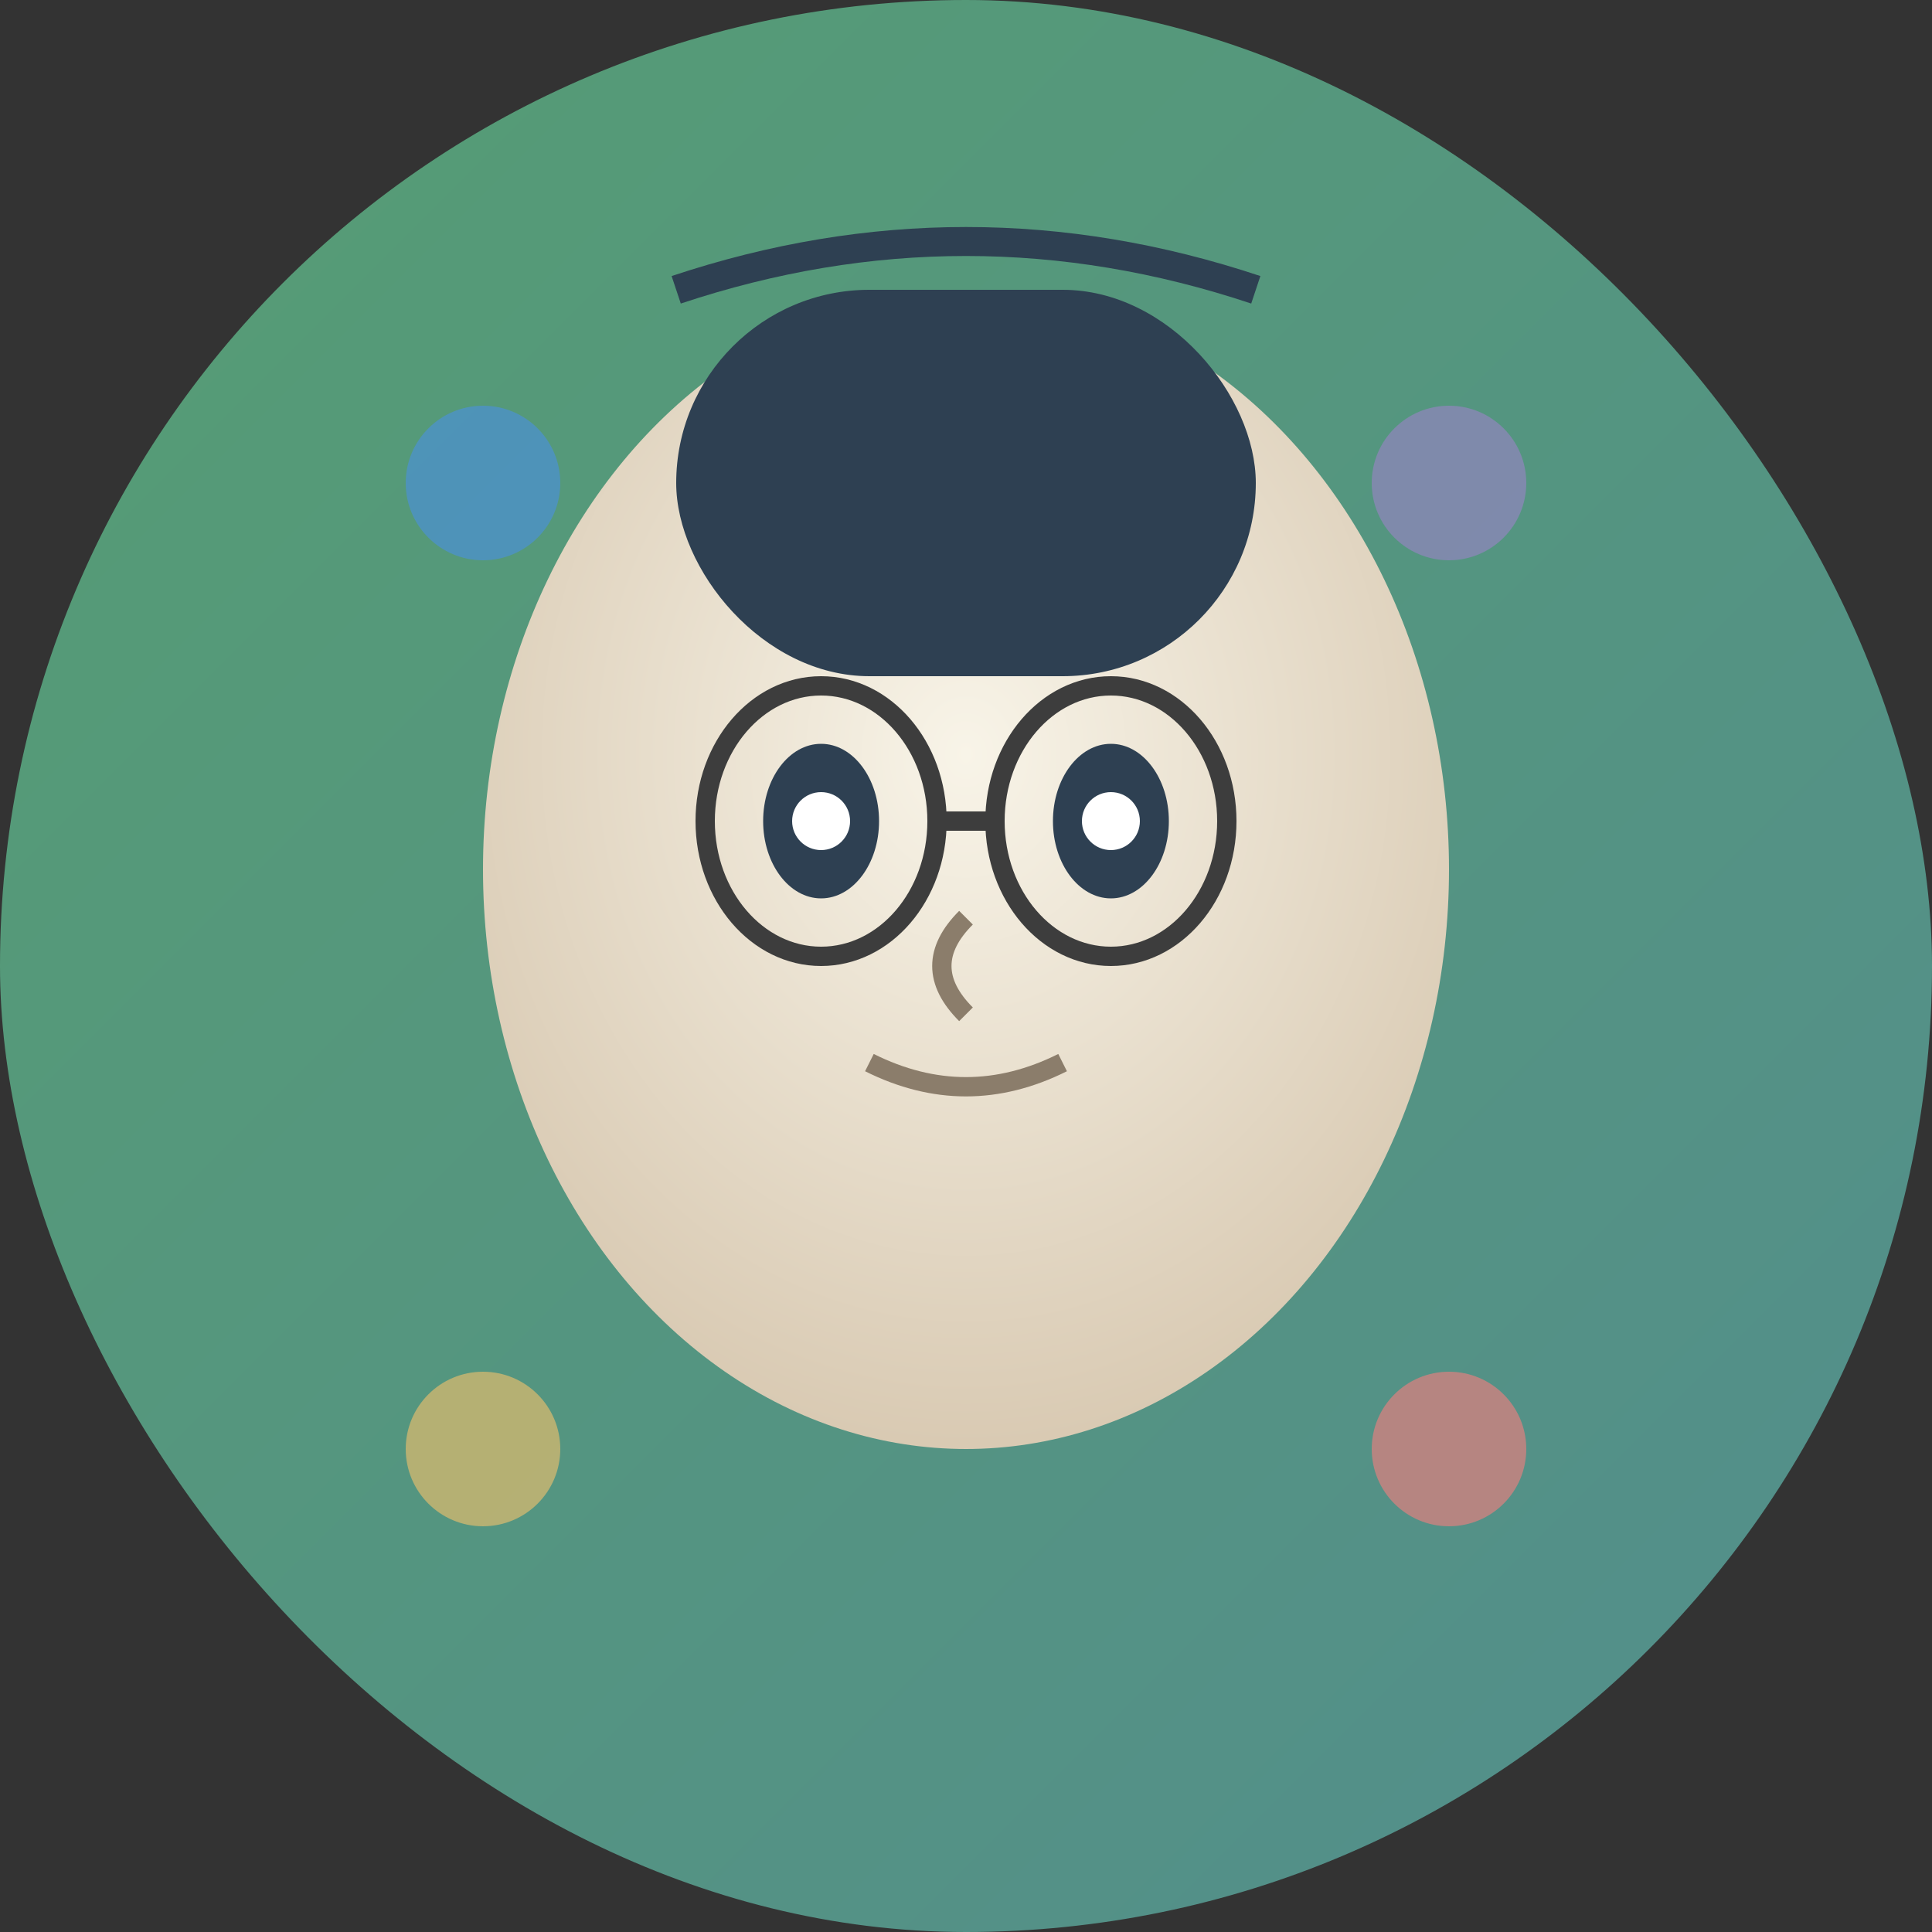
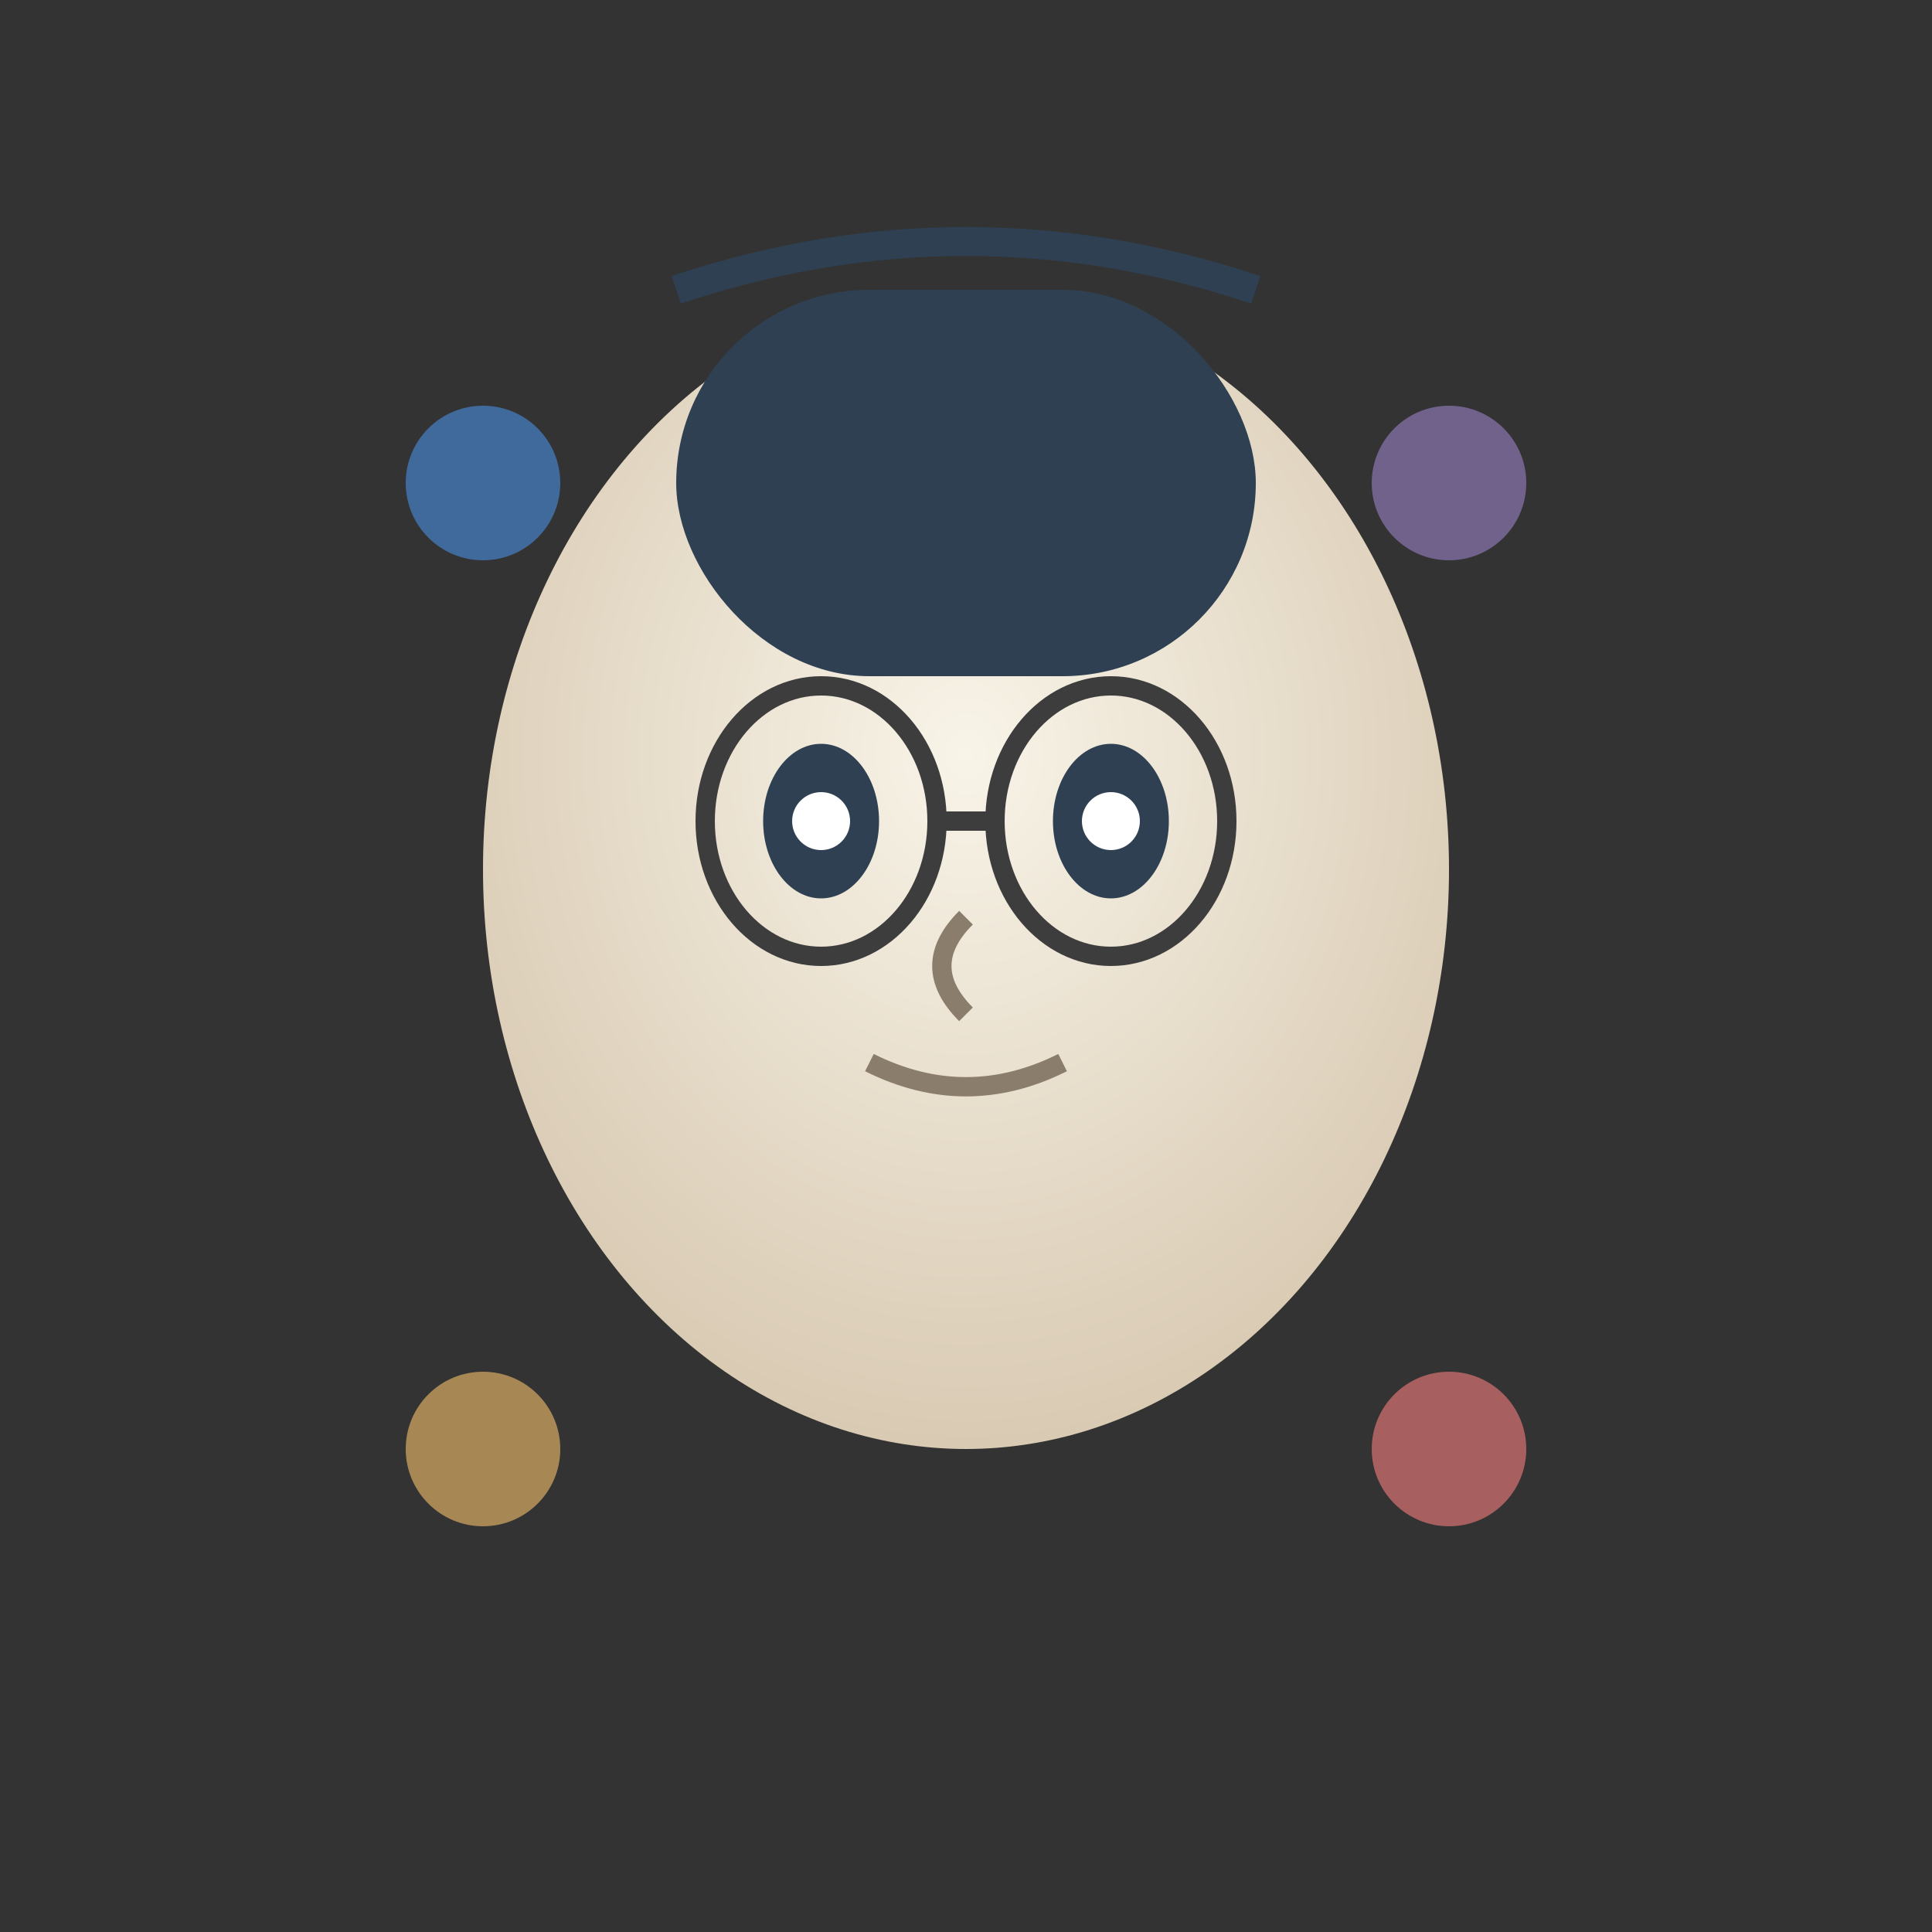
<svg xmlns="http://www.w3.org/2000/svg" viewBox="0 0 200 200" fill="none">
  <rect x="0" y="0" width="200" height="200" fill="#333333" stroke="none" />
  <defs>
    <linearGradient id="portraitGradient2" x1="0%" y1="0%" x2="100%" y2="100%">
      <stop offset="0%" style="stop-color:#5FB883;stop-opacity:0.8" />
      <stop offset="100%" style="stop-color:#5BA4A4;stop-opacity:0.8" />
    </linearGradient>
    <radialGradient id="faceGradient2" cx="50%" cy="40%" r="60%">
      <stop offset="0%" style="stop-color:#F8F4E8;stop-opacity:1" />
      <stop offset="100%" style="stop-color:#D9CAB3;stop-opacity:1" />
    </radialGradient>
  </defs>
-   <rect width="200" height="200" rx="100" fill="url(#portraitGradient2)" />
  <ellipse cx="100" cy="90" rx="50" ry="60" fill="url(#faceGradient2)" />
  <rect x="70" y="30" width="60" height="40" rx="20" fill="#2E4052" />
  <path d="M 70 30 Q 100 20 130 30" stroke="#2E4052" stroke-width="3" fill="none" />
  <ellipse cx="85" cy="85" rx="6" ry="8" fill="#2E4052" />
  <ellipse cx="115" cy="85" rx="6" ry="8" fill="#2E4052" />
  <circle cx="85" cy="85" r="3" fill="#FFFFFF" />
  <circle cx="115" cy="85" r="3" fill="#FFFFFF" />
  <ellipse cx="85" cy="85" rx="12" ry="14" fill="none" stroke="#3D3D3D" stroke-width="2" />
  <ellipse cx="115" cy="85" rx="12" ry="14" fill="none" stroke="#3D3D3D" stroke-width="2" />
  <line x1="97" y1="85" x2="103" y2="85" stroke="#3D3D3D" stroke-width="2" />
  <path d="M 100 95 Q 95 100 100 105" stroke="#8B7D6B" stroke-width="2" fill="none" />
  <path d="M 90 110 Q 100 115 110 110" stroke="#8B7D6B" stroke-width="2" fill="none" />
  <circle cx="50" cy="50" r="8" fill="#4A90E2" opacity="0.6" />
  <circle cx="150" cy="50" r="8" fill="#9B82C8" opacity="0.6" />
  <circle cx="50" cy="150" r="8" fill="#F5C26B" opacity="0.6" />
  <circle cx="150" cy="150" r="8" fill="#F67E7D" opacity="0.6" />
</svg>